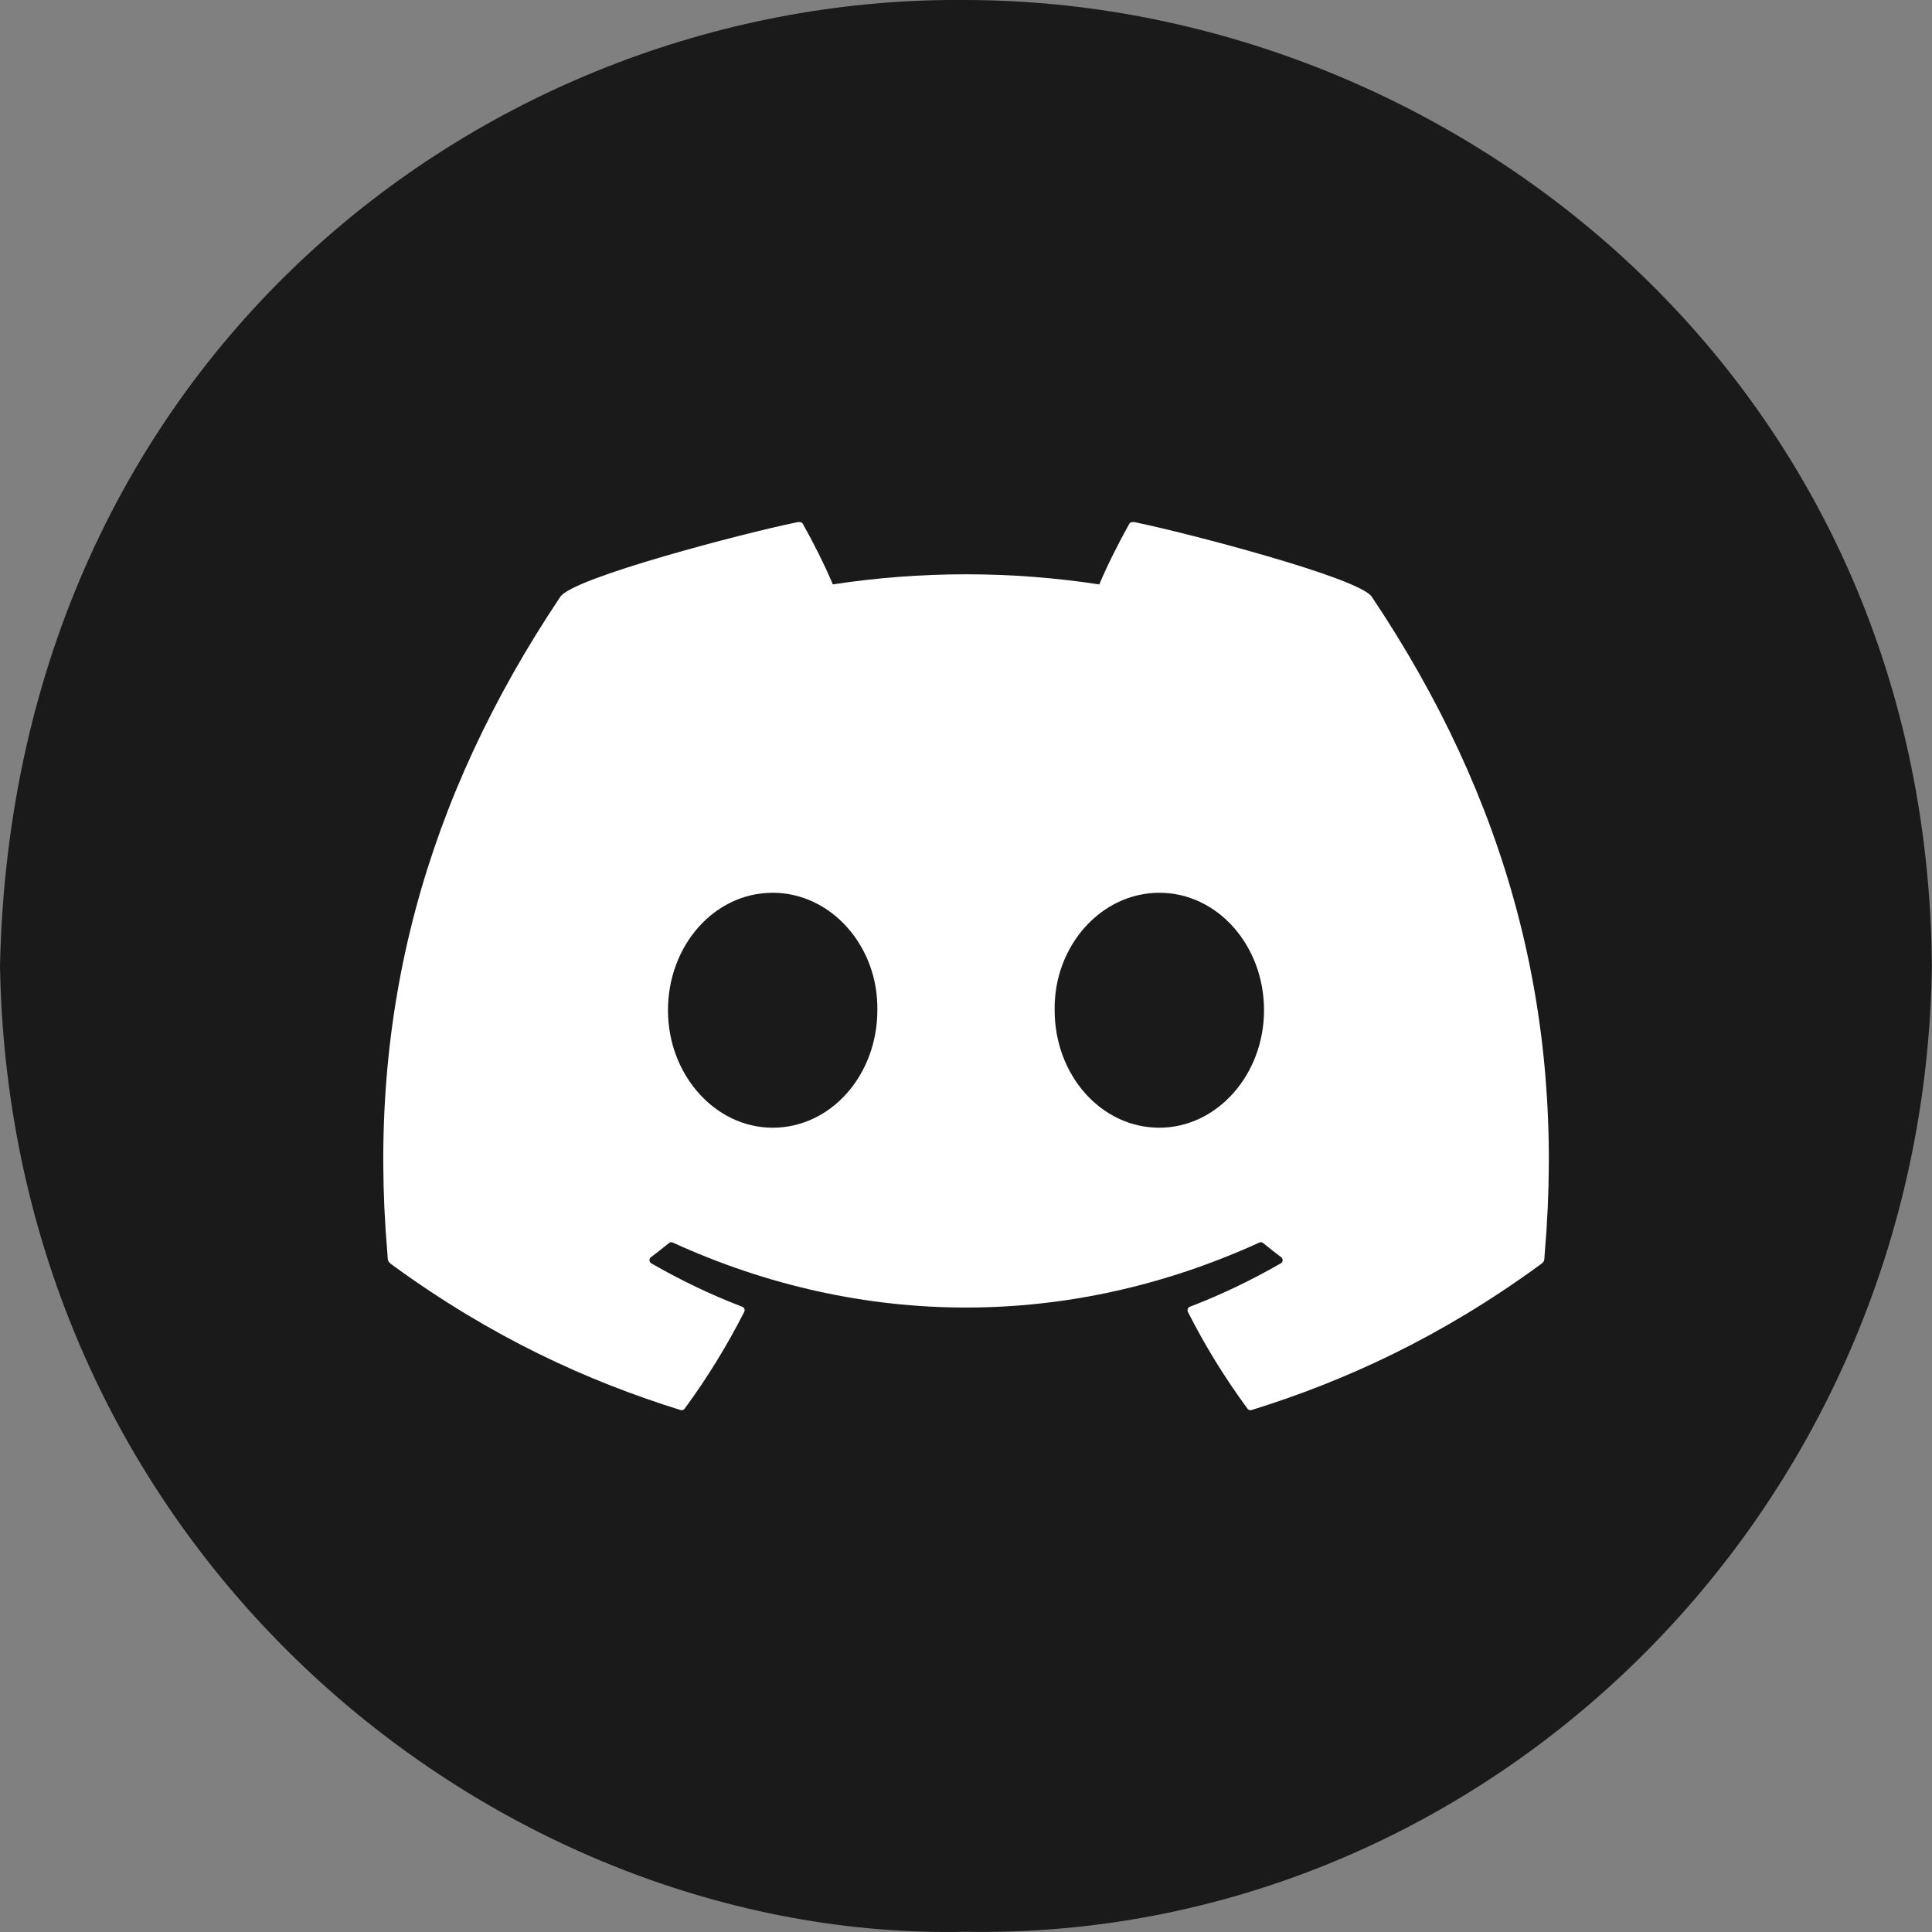
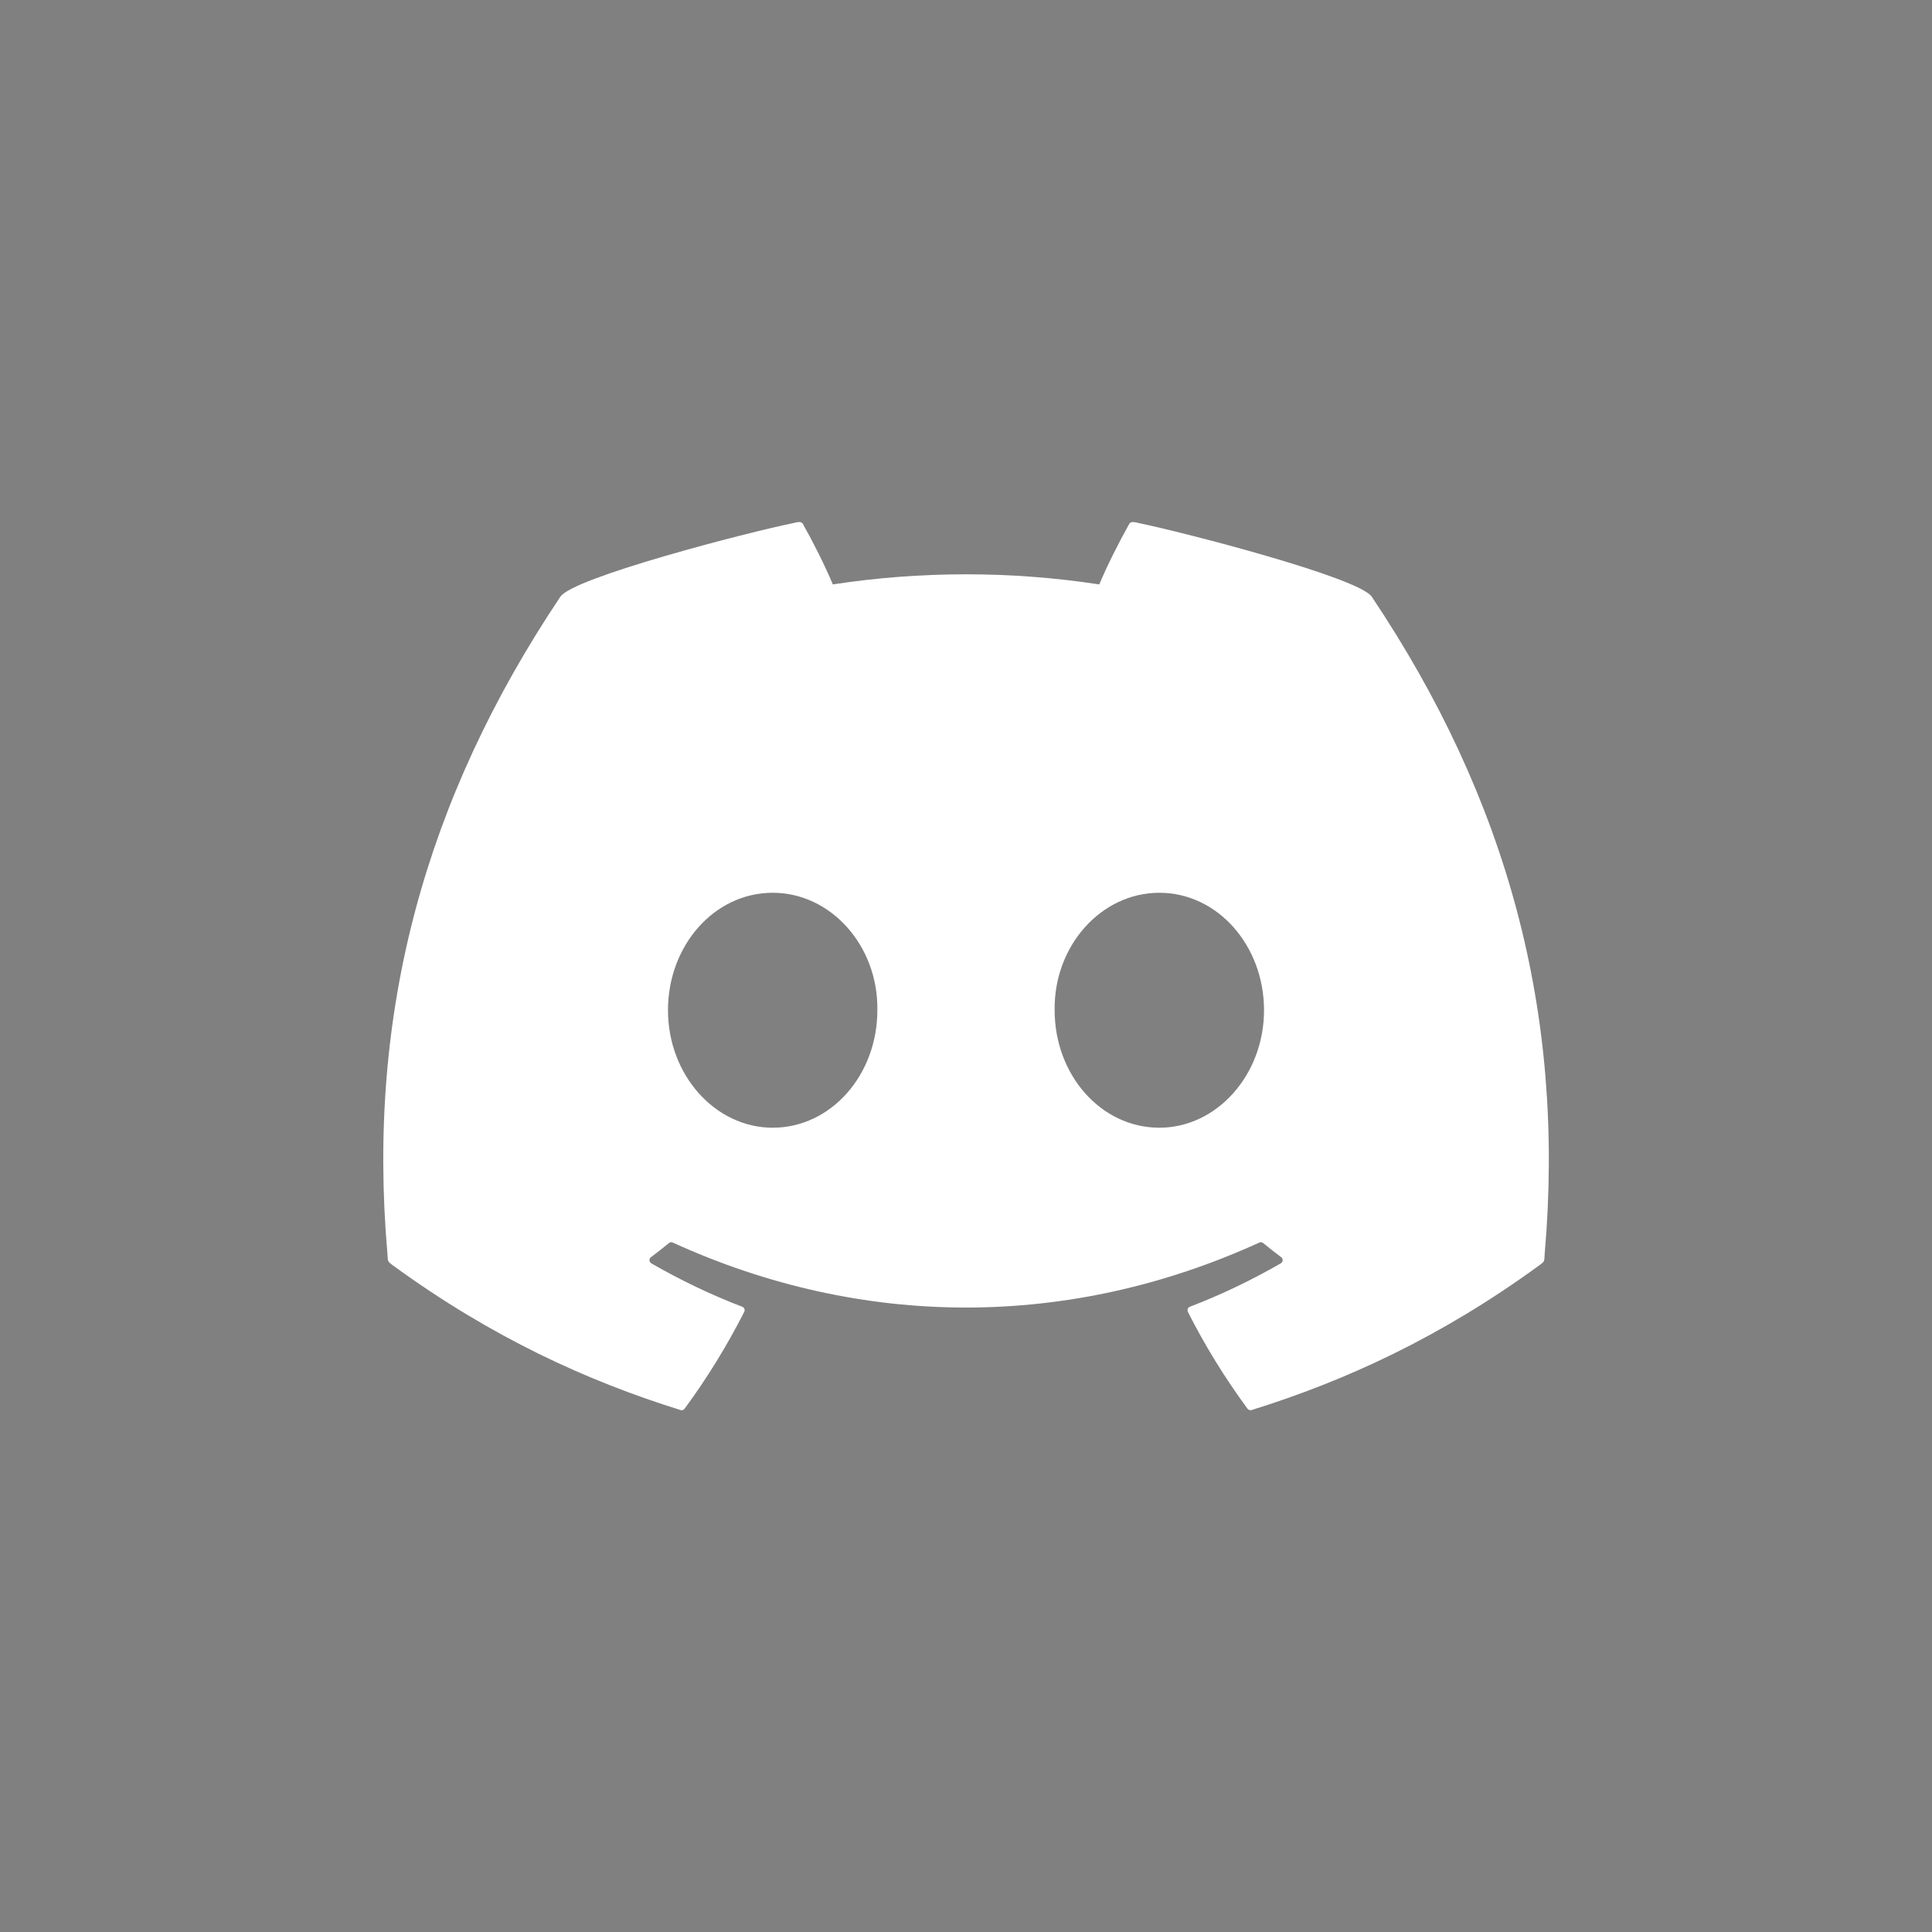
<svg xmlns="http://www.w3.org/2000/svg" id="Layer_1" version="1.1" viewBox="0 0 169.23 169.23">
  <rect x="0" y="0" width="169.23" height="169.23" fill="#808080" stroke="none" />
  <defs>
    <style>
      .st0 {
        fill: #fff;
      }

      .st0, .st1 {
        fill-rule: evenodd;
      }

      .st1 {
        fill: #1a1a1a;
      }
    </style>
  </defs>
-   <path class="st1" d="M0,84.61c.9,51.68,43.69,85.52,84.61,84.6,44.9.79,83.94-36.19,84.61-84.6C168.8,32.7,126.61.07,84.61,0,43.09-.41,1.14,31.13,0,84.61h0Z" />
  <path class="st0" d="M96.28,51.19c-7.72-1.18-15.62-1.18-23.33,0-.7-1.67-1.73-3.72-2.63-5.31-.16-.27-.58-.11-.84-.06-3.94.8-19.4,4.79-20.41,6.47-11.83,17.68-16.96,36.36-15.14,57.46.07.73-.07.68.5,1.1,8.62,6.28,16.98,10.11,25.18,12.66.13.04.28,0,.36-.12,1.97-2.68,3.71-5.51,5.22-8.48.09-.18,0-.38-.18-.45-2.78-1.06-5.42-2.34-7.96-3.8-.2-.12-.22-.4-.03-.54.54-.4,1.07-.82,1.58-1.24.09-.08.22-.09.33-.04,16.62,7.59,34.75,7.59,51.38,0,.11-.05.24-.03.33.04.51.42,1.05.84,1.58,1.24.19.14.17.43-.03.54-2.54,1.46-5.19,2.74-7.96,3.8-.18.07-.26.27-.18.45,1.5,2.97,3.25,5.8,5.22,8.48.08.11.22.16.36.12,8.2-2.55,16.56-6.38,25.18-12.66.57-.41.43-.36.5-1.1,1.82-21.09-3.31-39.79-15.14-57.46-1.01-1.67-16.47-5.66-20.41-6.47-.25-.05-.68-.21-.84.06-.9,1.6-1.93,3.64-2.63,5.31h0ZM101.55,98.78c5.03,0,9.17-4.62,9.17-10.29s-4.07-10.29-9.17-10.29-9.26,4.66-9.17,10.29c0,5.67,4.06,10.29,9.17,10.29h0ZM67.68,98.78c-5.03,0-9.17-4.62-9.17-10.29s4.06-10.29,9.17-10.29,9.26,4.66,9.17,10.29c0,5.67-4.06,10.29-9.17,10.29h0Z" />
</svg>